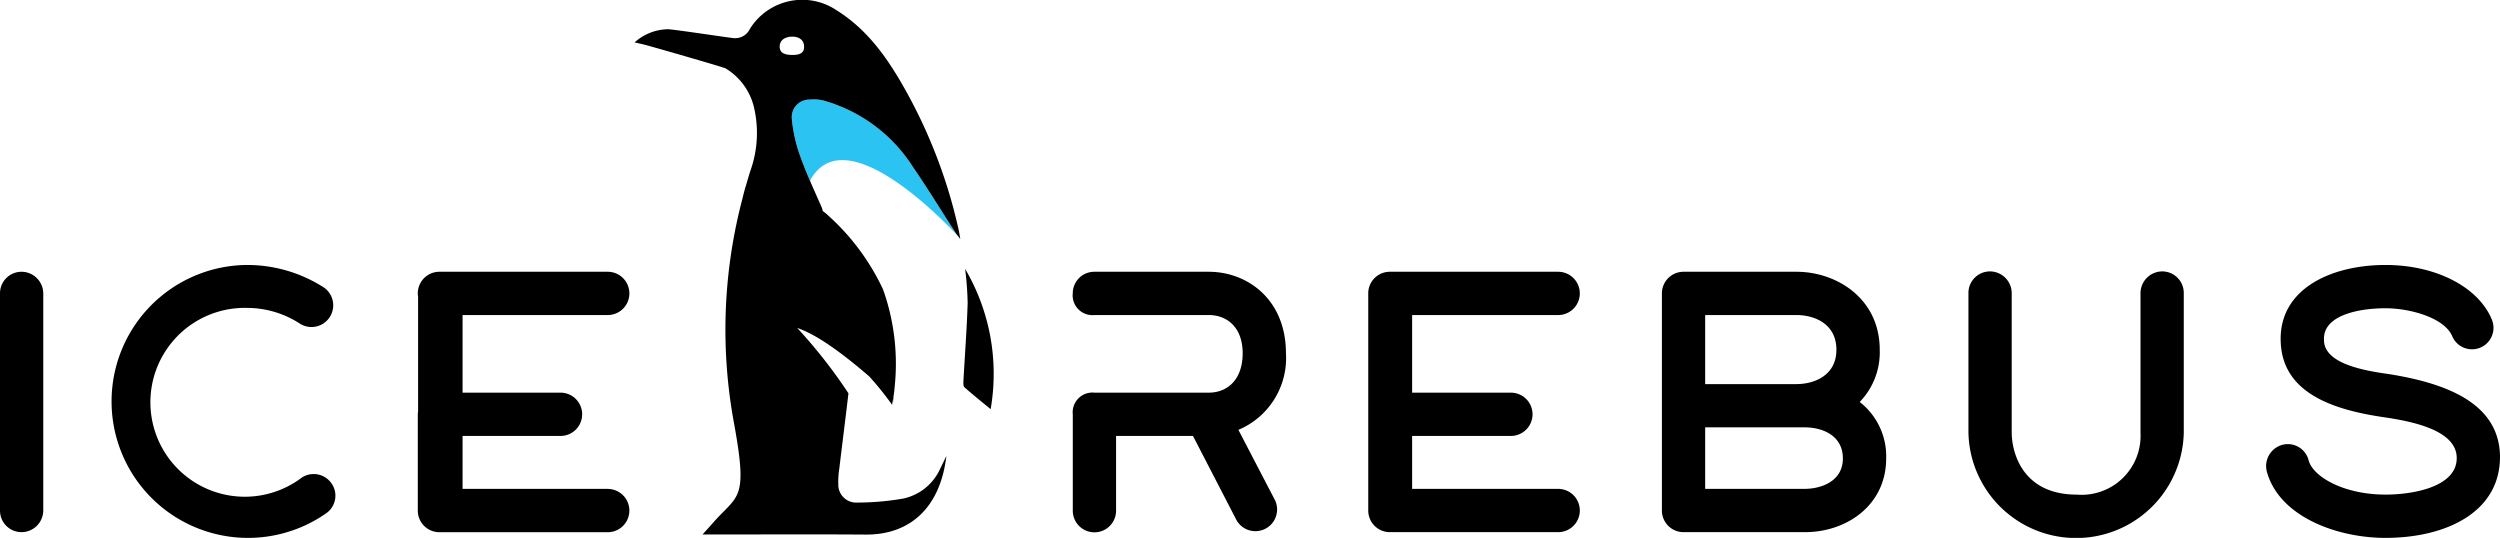
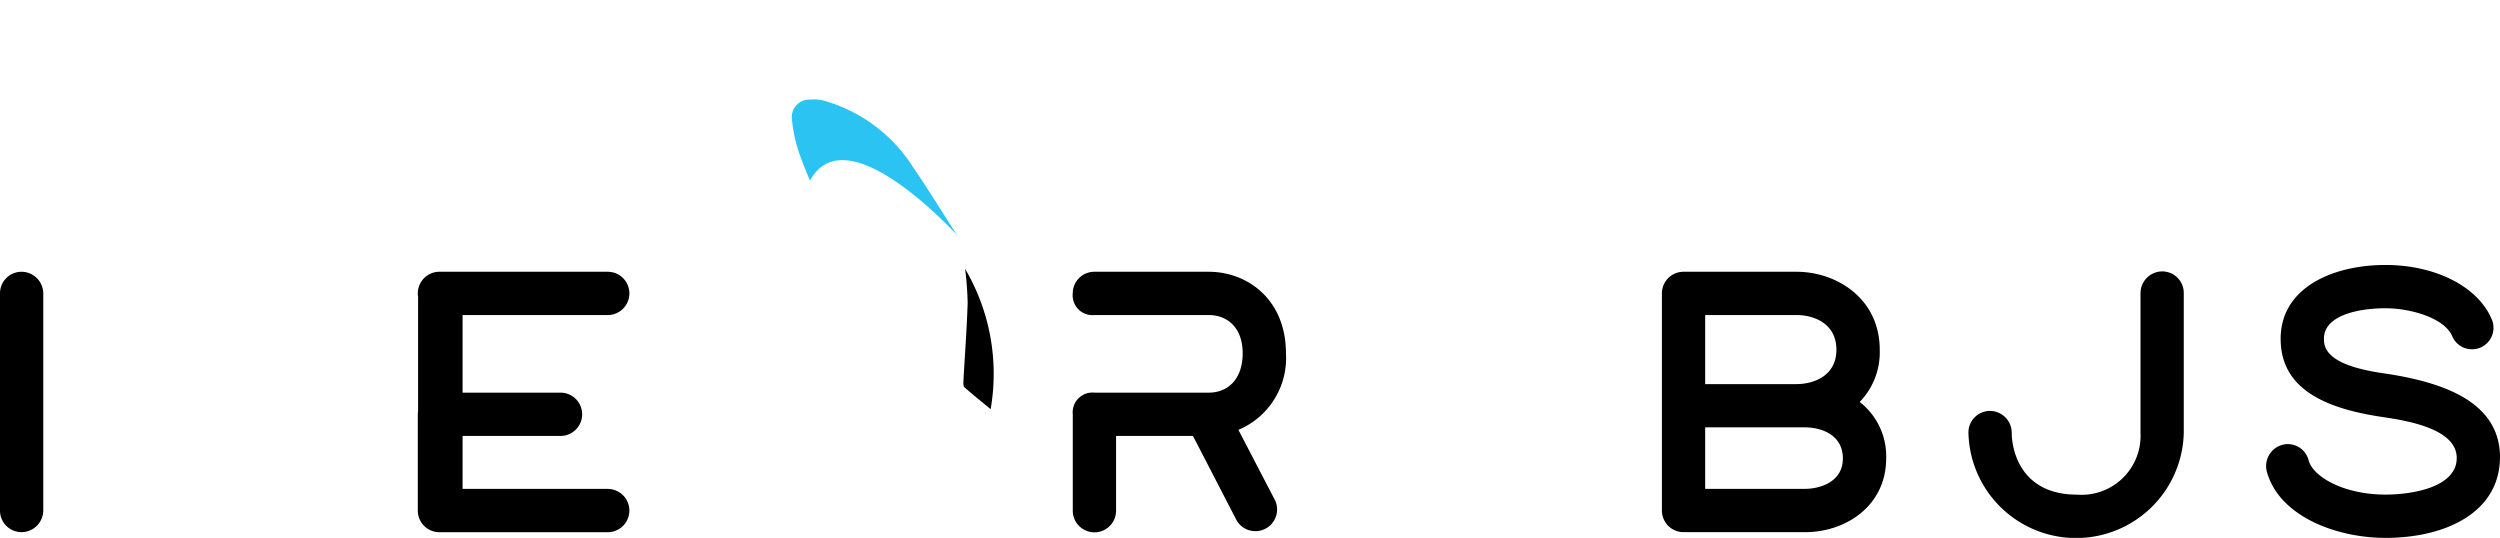
<svg xmlns="http://www.w3.org/2000/svg" width="230.337" height="49.559" viewBox="0 0 230.337 49.559">
  <defs>
    <clipPath id="clip-path">
      <rect id="Retângulo_486" data-name="Retângulo 486" width="230.337" height="49.559" fill="none" />
    </clipPath>
  </defs>
  <g id="Grupo_2162" data-name="Grupo 2162" clip-path="url(#clip-path)">
    <path id="Caminho_3794" data-name="Caminho 3794" d="M276.251,45.064c-1.293-2-2.535-4.041-3.884-6.005a14.359,14.359,0,0,0-8.3-6.169,3.773,3.773,0,0,0-1.182-.083,1.621,1.621,0,0,0-1.7,1.77,13.884,13.884,0,0,0,.75,3.38c.279.785.6,1.558.924,2.325,3.138-5.855,12.235,3.6,13.654,5.128-.116-.148-.193-.245-.259-.347" transform="translate(-188.228 -23.635)" fill="#2ac3f2" />
    <path id="Caminho_3795" data-name="Caminho 3795" d="M317.957,88.687a19.056,19.056,0,0,1,2.354,12.928c-.873-.72-1.662-1.347-2.413-2.017-.121-.108-.1-.41-.092-.619.129-2.375.312-4.748.386-7.124a28.848,28.848,0,0,0-.234-3.168" transform="translate(-229.038 -63.917)" />
-     <path id="Caminho_3796" data-name="Caminho 3796" d="M225.544,9.171a3.773,3.773,0,0,1,1.182.083,14.357,14.357,0,0,1,8.3,6.169c1.35,1.964,2.592,4,3.884,6,.1.151.216.287.454.6-.07-.409-.1-.6-.138-.792A47.293,47.293,0,0,0,234.4,8.457c-1.625-2.923-3.48-5.661-6.417-7.5a5.678,5.678,0,0,0-8.007,1.71,1.494,1.494,0,0,1-1.506.843c-.274-.009-5.82-.856-6.076-.816a4.715,4.715,0,0,0-3.036,1.211c.368.085.582.133.8.184.567.134,7.39,2.1,7.585,2.214a5.731,5.731,0,0,1,2.6,3.532,10.345,10.345,0,0,1-.332,5.939q-.22.705-.418,1.409h-.009c-.1.354-.2.72-.284,1.091a47.325,47.325,0,0,0-.76,20.85c1.281,7.085.334,6.414-1.986,9.077-.27.31-.549.612-.939,1.044h.8c4.746,0,9.491-.025,14.237.008,4.077.028,6.869-2.471,7.43-7.245-.225.464-.389.821-.568,1.169a4.83,4.83,0,0,1-3.417,2.76,25.1,25.1,0,0,1-4.212.368,1.652,1.652,0,0,1-1.76-1.736,7.256,7.256,0,0,1,.092-1.4c.277-2.31.571-4.618.843-6.928a46.273,46.273,0,0,0-4.72-6.021c1.986.652,4.606,2.715,6.618,4.444a27.891,27.891,0,0,1,2.122,2.633c.037-.227.069-.412.1-.583.008.162.014.459.018.423,0-.2.006-.388.008-.579.047-.286.084-.548.111-.909a20.407,20.407,0,0,0-1.023-8.853c-.027-.069-.055-.138-.082-.206a21.235,21.235,0,0,0-5.066-6.777c-.028-.027-.056-.056-.084-.084-.124-.1-.248-.195-.373-.287a1.826,1.826,0,0,0-.084-.316c-.7-1.592-1.432-3.171-2.012-4.8a13.881,13.881,0,0,1-.75-3.38,1.621,1.621,0,0,1,1.7-1.77m-2.819-4.9c.013-.608.529-.889,1.142-.9.634-.008,1.109.309,1.109.935s-.485.759-1.109.751-1.155-.145-1.142-.79" transform="translate(-150.888 0)" />
    <path id="Caminho_3797" data-name="Caminho 3797" d="M1.977,89.652A1.983,1.983,0,0,0,0,91.629v20.037a1.983,1.983,0,0,0,1.977,1.977,2.012,2.012,0,0,0,2.01-1.977V91.629a2.012,2.012,0,0,0-2.01-1.977" transform="translate(0 -64.613)" />
-     <path id="Caminho_3798" data-name="Caminho 3798" d="M53.381,107.018a8.7,8.7,0,1,1-5.042-15.654,8.979,8.979,0,0,1,4.943,1.483,2,2,0,0,0,2.208-3.329,13.064,13.064,0,0,0-7.151-2.109,12.573,12.573,0,1,0,7.283,22.9,1.974,1.974,0,0,0,.527-2.768,2,2,0,0,0-2.768-.527" transform="translate(-25.599 -62.996)" />
    <path id="Caminho_3799" data-name="Caminho 3799" d="M155.324,109.655H141.949v-4.878h9.024a1.994,1.994,0,0,0,0-3.988h-9.024V93.639h13.374a1.994,1.994,0,0,0,0-3.988H139.834a1.99,1.99,0,0,0-2.01,1.977,2.216,2.216,0,0,0,.027.329V102.5a2.336,2.336,0,0,0-.027.338v8.832a1.99,1.99,0,0,0,2.01,1.977h15.489a1.994,1.994,0,0,0,0-3.988" transform="translate(-99.33 -64.612)" />
    <path id="Caminho_3800" data-name="Caminho 3800" d="M373.53,97.166c0-4.944-3.526-7.514-7.118-7.514H355.865a1.983,1.983,0,0,0-1.977,1.977,1.823,1.823,0,0,0,2.01,2.01h10.513c1.714,0,3.131,1.153,3.131,3.526s-1.351,3.625-3.131,3.625H355.9a1.823,1.823,0,0,0-2.01,2.01v8.865a1.994,1.994,0,0,0,3.988,0v-6.888h7.085l4.021,7.778a2,2,0,0,0,3.559-1.813l-3.395-6.525a7.172,7.172,0,0,0,4.383-7.052" transform="translate(-255.049 -64.613)" />
-     <path id="Caminho_3801" data-name="Caminho 3801" d="M468.855,93.64a1.994,1.994,0,0,0,0-3.988H453.365a1.99,1.99,0,0,0-2.008,1.925h0v20.089a1.991,1.991,0,0,0,2.01,1.977h15.489a1.994,1.994,0,0,0,0-3.988H455.4v-4.877h9.1a1.994,1.994,0,0,0,0-3.988h-9.1V93.64Z" transform="translate(-325.294 -64.613)" />
    <path id="Caminho_3802" data-name="Caminho 3802" d="M566.456,101.647a6.588,6.588,0,0,0,1.845-4.812c0-4.68-3.922-7.184-7.678-7.184H550.241a1.991,1.991,0,0,0-2.01,1.977v20.037a1.991,1.991,0,0,0,2.01,1.977h11.172c3.856,0,7.481-2.5,7.481-6.789a6.338,6.338,0,0,0-2.439-5.207m-14.237-8.008h8.4c1.648,0,3.691.791,3.691,3.2,0,2.373-2.043,3.164-3.691,3.164h-8.4Zm9.161,16.016h-9.161v-5.668h9.161c1.615,0,3.526.725,3.526,2.867,0,2.109-2.01,2.8-3.526,2.8" transform="translate(-395.112 -64.612)" />
-     <path id="Caminho_3803" data-name="Caminho 3803" d="M667.22,89.534a2.012,2.012,0,0,0-2.01,1.977V104.4a5.435,5.435,0,0,1-5.866,5.7c-5.042,0-6-3.922-6-5.734V91.511a2.012,2.012,0,0,0-2.01-1.977,1.983,1.983,0,0,0-1.977,1.977V104.4a9.922,9.922,0,0,0,19.839,0V91.511a1.983,1.983,0,0,0-1.977-1.977" transform="translate(-467.995 -64.528)" />
+     <path id="Caminho_3803" data-name="Caminho 3803" d="M667.22,89.534a2.012,2.012,0,0,0-2.01,1.977V104.4a5.435,5.435,0,0,1-5.866,5.7c-5.042,0-6-3.922-6-5.734a2.012,2.012,0,0,0-2.01-1.977,1.983,1.983,0,0,0-1.977,1.977V104.4a9.922,9.922,0,0,0,19.839,0V91.511a1.983,1.983,0,0,0-1.977-1.977" transform="translate(-467.995 -64.528)" />
    <path id="Caminho_3804" data-name="Caminho 3804" d="M758.851,97.462c-2.142-.3-5.965-.923-5.965-3.131-.132-2.274,3.164-2.933,5.668-2.933,2.241,0,5.372.857,6.13,2.537a1.98,1.98,0,1,0,3.658-1.516c-1.252-3-5.174-5.009-9.788-5.009-5.009,0-9.854,2.208-9.656,7.085.165,4.68,4.746,6.229,9.359,6.921,2.5.363,6.723,1.121,6.855,3.658.132,2.768-3.988,3.493-6.558,3.493-3.856,0-6.69-1.648-7.085-3.164a1.977,1.977,0,0,0-2.439-1.417,2.029,2.029,0,0,0-1.417,2.439c1.121,4.153,6.426,6.13,10.941,6.13,5.57,0,10.645-2.373,10.546-7.613-.132-4.976-5.306-6.69-10.249-7.481" transform="translate(-538.765 -62.997)" />
  </g>
</svg>